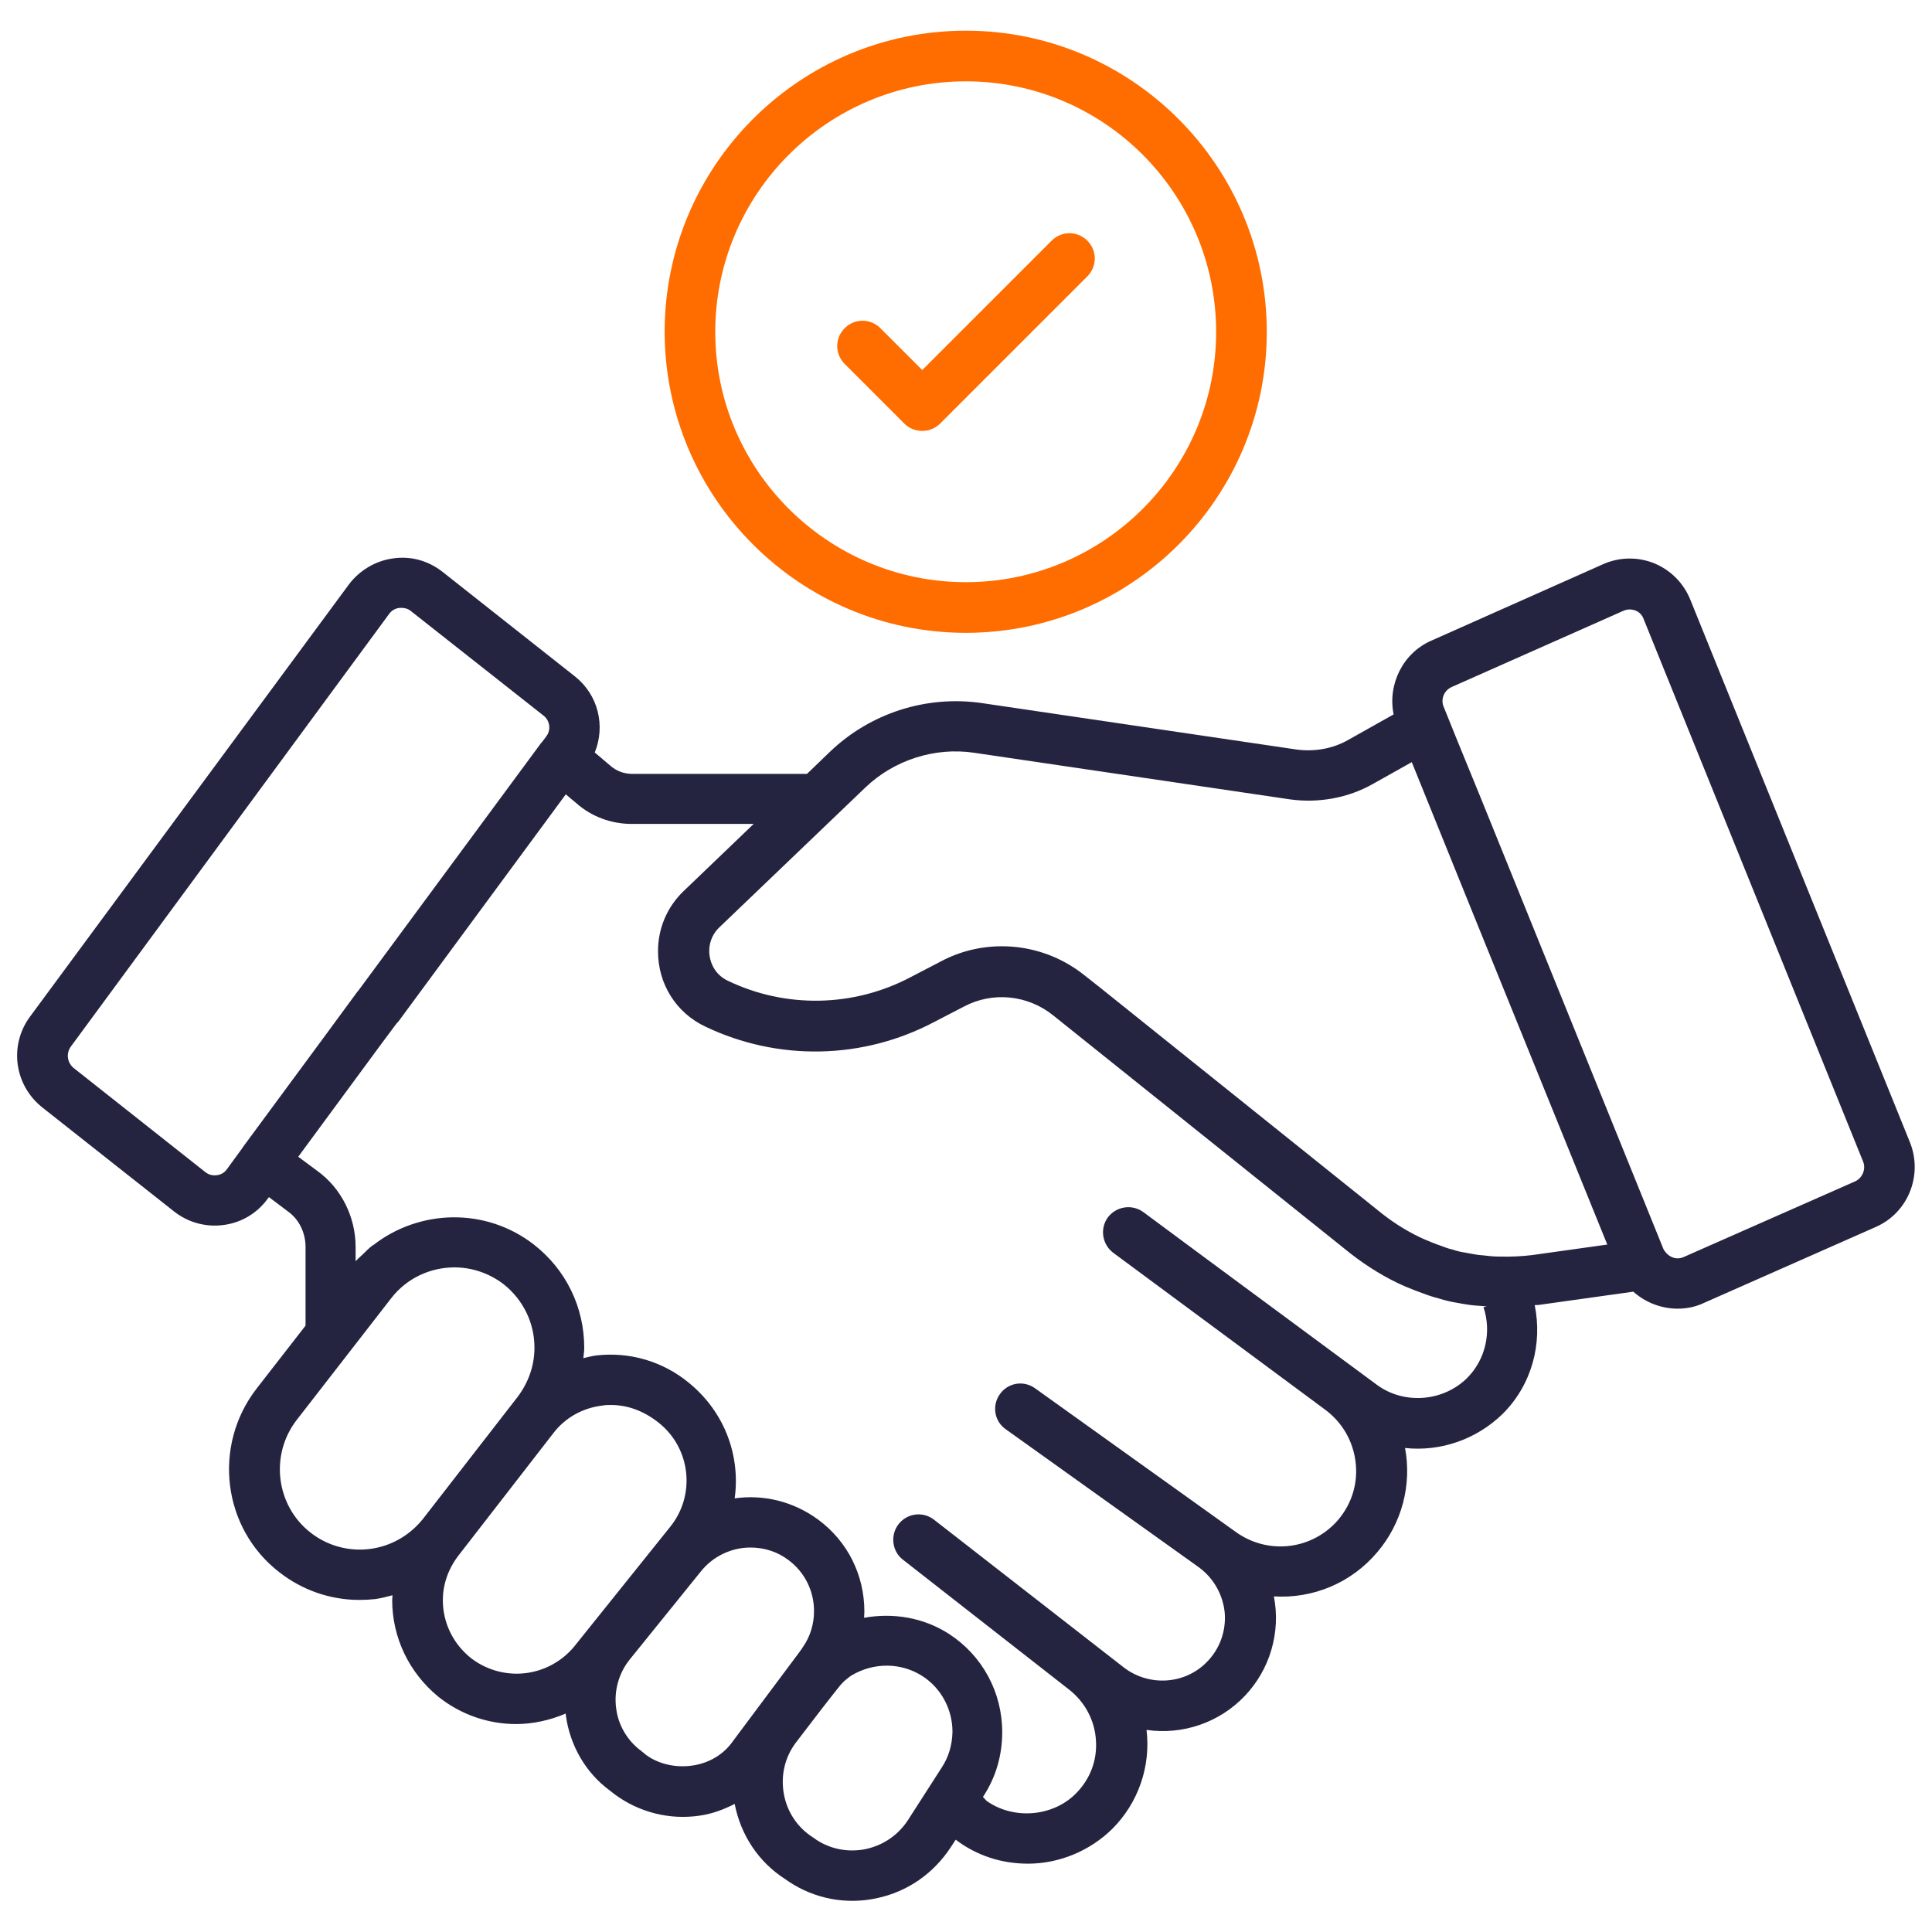
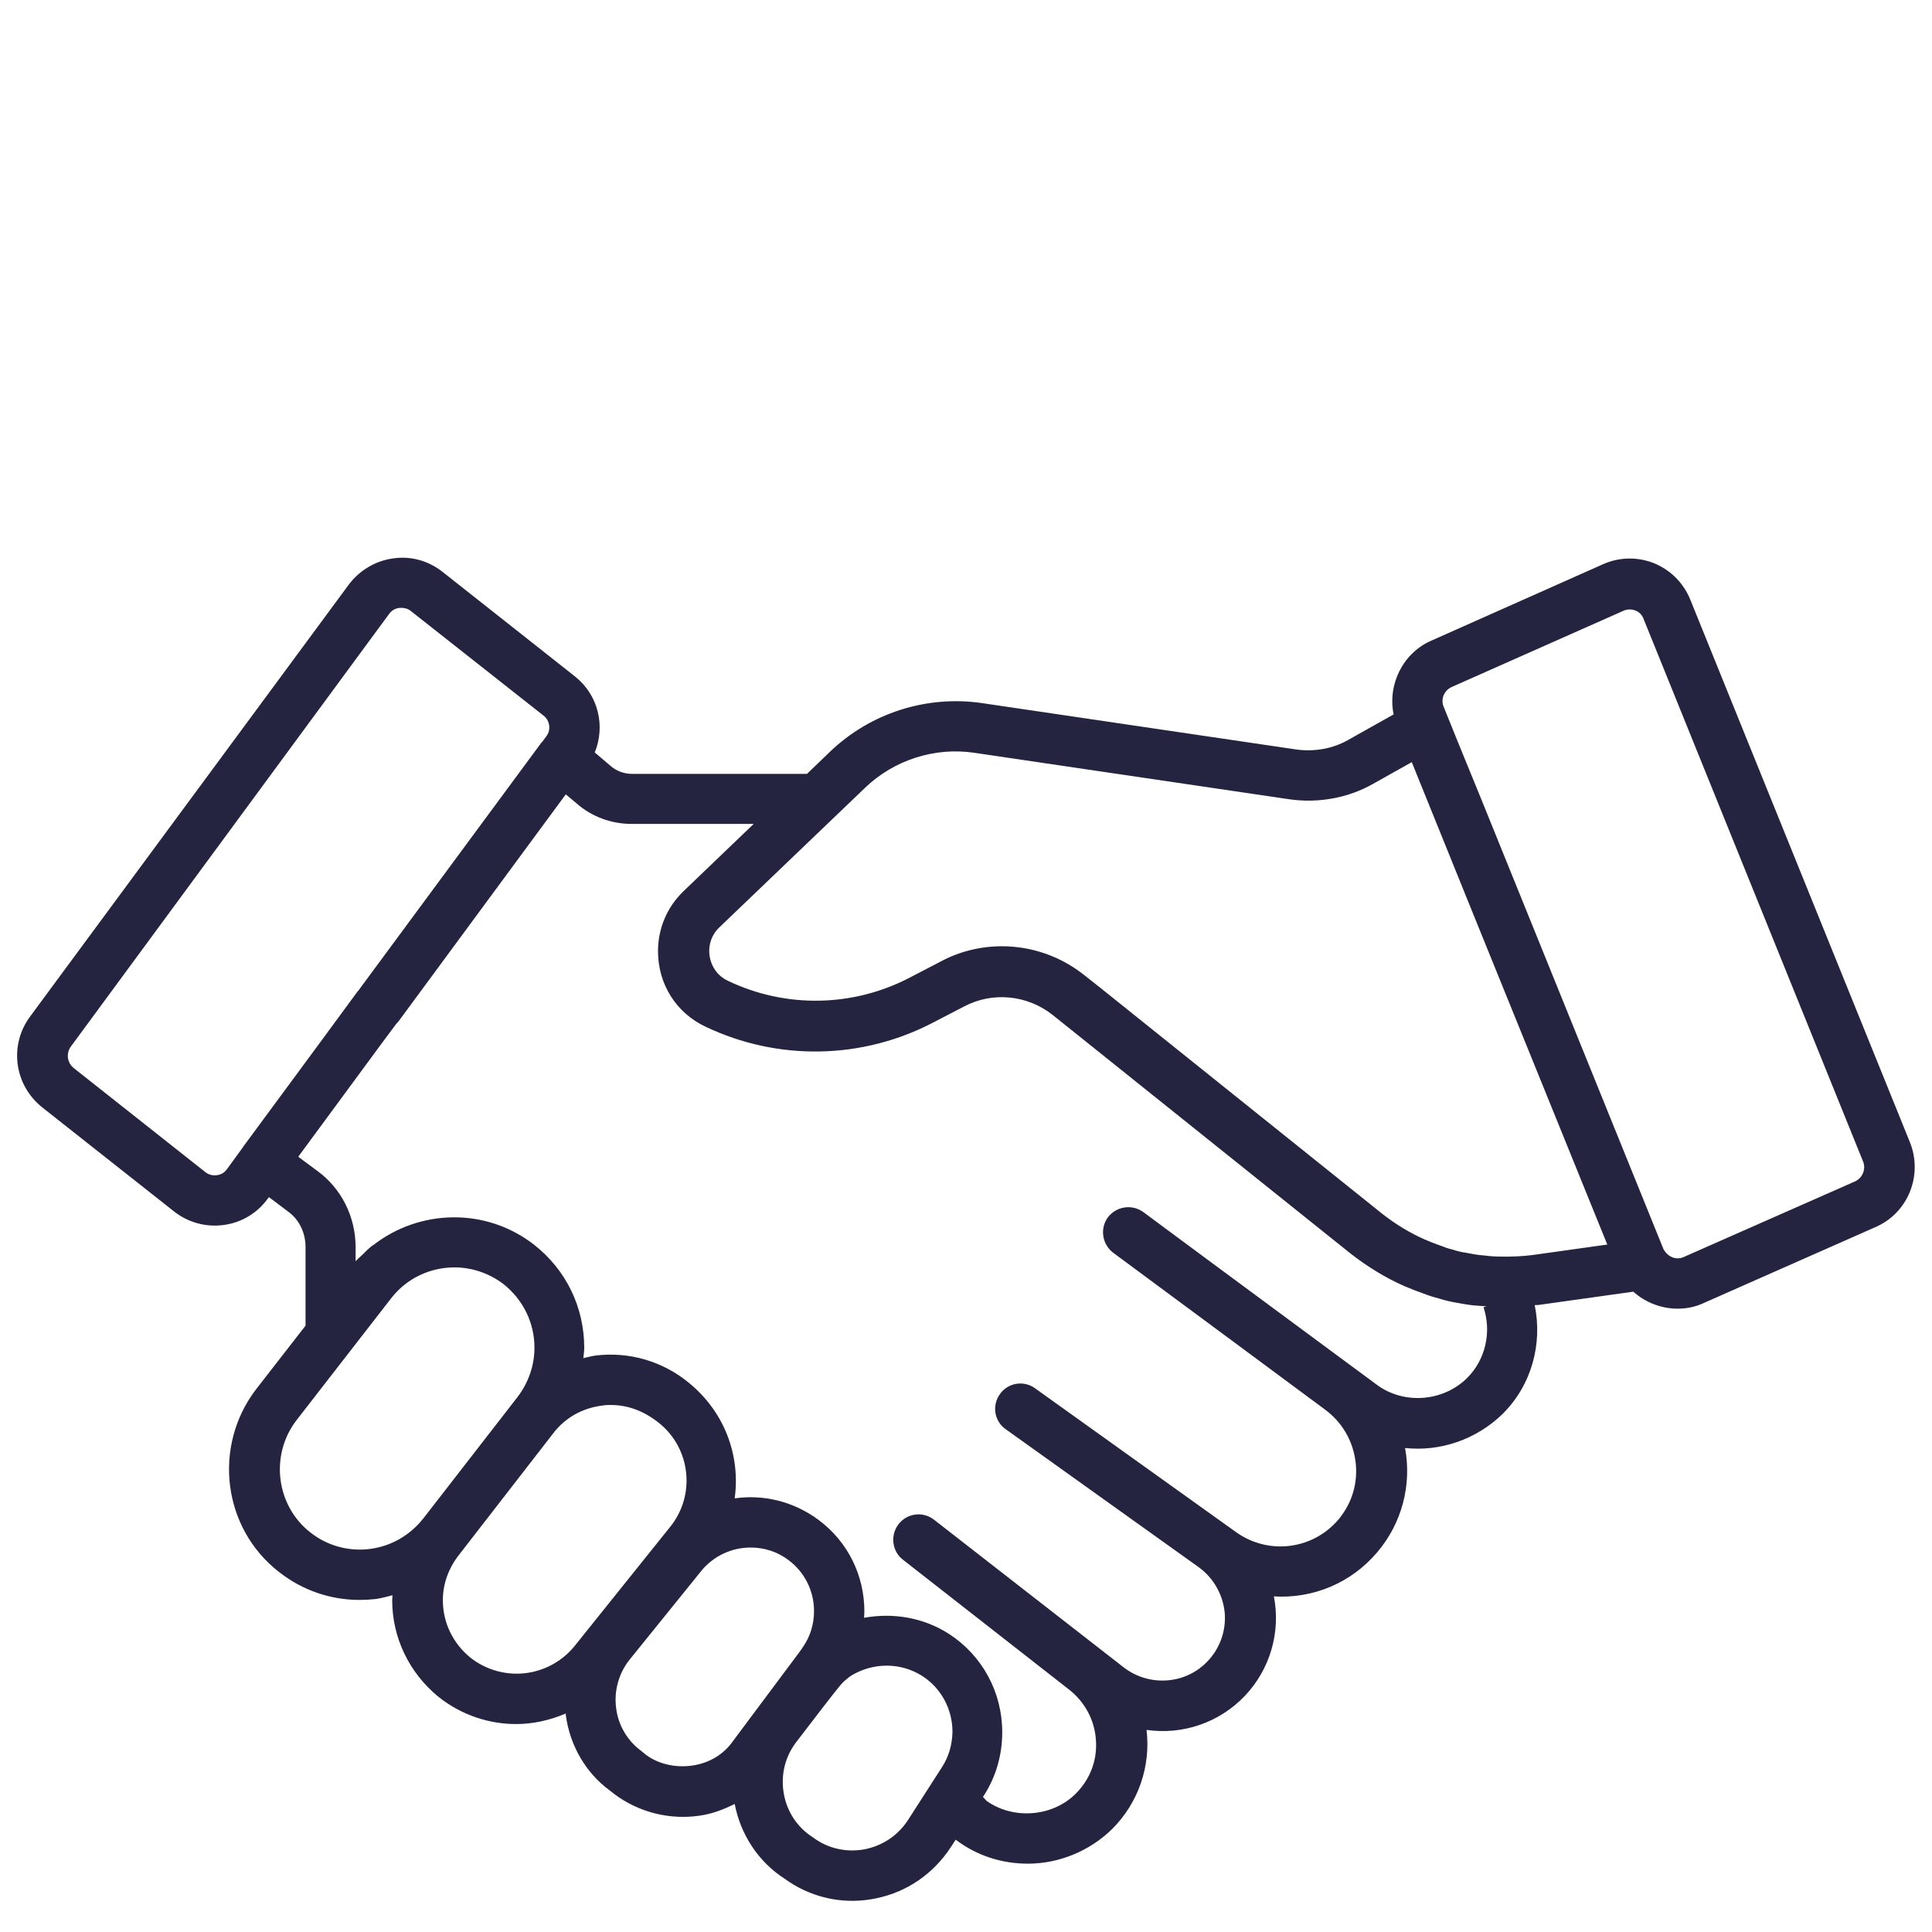
<svg xmlns="http://www.w3.org/2000/svg" width="60" height="60" viewBox="0 0 60 60" fill="none">
  <g clip-path="url(#clip0_1_9283)">
    <path d="M59.316 35.478L52.498 18.633C52.289 18.114 51.898 17.715 51.38 17.496C50.862 17.287 50.289 17.296 49.78 17.524L44.471 19.887C43.571 20.269 43.089 21.251 43.28 22.187L41.871 22.978C41.398 23.251 40.825 23.351 40.271 23.278L30.48 21.833C29.634 21.712 28.771 21.786 27.957 22.047C27.143 22.309 26.398 22.751 25.78 23.342L25.062 24.033H19.625C19.38 24.033 19.135 23.942 18.953 23.778L18.471 23.369C18.807 22.542 18.58 21.578 17.853 21.005L13.744 17.76C13.307 17.415 12.762 17.26 12.207 17.342C11.662 17.415 11.162 17.715 10.835 18.151L0.935 31.569C0.28 32.451 0.435 33.687 1.307 34.387L5.407 37.624C5.623 37.794 5.871 37.919 6.137 37.991C6.403 38.063 6.68 38.08 6.953 38.042C7.224 38.006 7.485 37.915 7.719 37.774C7.954 37.633 8.157 37.446 8.316 37.224L8.353 37.178L8.944 37.624C9.289 37.869 9.489 38.287 9.489 38.724V41.169L7.962 43.133C6.598 44.905 6.907 47.46 8.671 48.824C9.389 49.387 10.262 49.687 11.162 49.687C11.325 49.687 11.498 49.678 11.662 49.66C11.844 49.633 12.016 49.587 12.189 49.542C12.189 49.596 12.18 49.642 12.18 49.696C12.18 50.86 12.707 51.951 13.616 52.696C14.325 53.26 15.18 53.542 16.026 53.542C16.553 53.542 17.08 53.424 17.571 53.215V53.26C17.698 54.215 18.198 55.06 18.925 55.596L19.089 55.724C19.846 56.285 20.794 56.524 21.726 56.387C22.116 56.333 22.471 56.196 22.816 56.024C23.007 56.996 23.562 57.833 24.389 58.36L24.507 58.442C24.903 58.704 25.348 58.884 25.815 58.972C26.282 59.059 26.761 59.052 27.226 58.951C28.18 58.751 28.989 58.187 29.526 57.369L29.68 57.133C30.326 57.624 31.098 57.878 31.925 57.878C32.898 57.878 33.853 57.478 34.544 56.796C34.942 56.398 35.245 55.914 35.429 55.382C35.613 54.85 35.674 54.283 35.607 53.724C36.162 53.804 36.729 53.751 37.259 53.568C37.789 53.385 38.268 53.078 38.655 52.672C39.042 52.266 39.327 51.774 39.484 51.235C39.642 50.697 39.669 50.129 39.562 49.578C40.771 49.651 41.962 49.169 42.78 48.196C43.153 47.756 43.423 47.237 43.571 46.679C43.719 46.121 43.741 45.537 43.635 44.969C44.735 45.087 45.853 44.705 46.671 43.905C47.571 43.005 47.907 41.733 47.662 40.533C47.707 40.524 47.753 40.533 47.798 40.524L50.725 40.114C51.098 40.451 51.598 40.642 52.098 40.642C52.38 40.642 52.662 40.587 52.925 40.46L58.253 38.105C59.253 37.669 59.725 36.505 59.316 35.478ZM6.735 36.496C6.67 36.506 6.605 36.502 6.542 36.485C6.48 36.468 6.421 36.437 6.371 36.396L2.289 33.169C2.192 33.091 2.128 32.979 2.111 32.855C2.094 32.732 2.125 32.607 2.198 32.505L12.089 19.06C12.189 18.924 12.325 18.887 12.407 18.878H12.471C12.553 18.878 12.662 18.896 12.762 18.978L16.88 22.224C17.08 22.378 17.116 22.669 16.971 22.86L16.844 23.033L16.816 23.06L11.126 30.769L11.107 30.787L10.025 32.26L7.544 35.624C7.535 35.633 7.535 35.642 7.535 35.642L7.044 36.315C6.953 36.442 6.826 36.487 6.735 36.496ZM11.48 48.105C11.155 48.146 10.826 48.121 10.511 48.034C10.196 47.947 9.901 47.798 9.644 47.596C8.571 46.76 8.371 45.187 9.216 44.096L12.144 40.324C12.635 39.687 13.371 39.36 14.116 39.36C14.644 39.36 15.18 39.533 15.635 39.878C16.244 40.36 16.598 41.078 16.598 41.851C16.598 42.405 16.416 42.933 16.071 43.387L13.144 47.16C12.726 47.687 12.135 48.024 11.48 48.105ZM14.607 51.478C14.062 51.033 13.753 50.387 13.753 49.696C13.753 49.196 13.925 48.705 14.262 48.278L17.18 44.514C17.553 44.024 18.098 43.724 18.707 43.651C18.798 43.633 18.889 43.633 18.971 43.633C19.489 43.633 19.998 43.815 20.471 44.196C21.453 44.987 21.607 46.433 20.816 47.414L17.826 51.142C17.439 51.606 16.886 51.902 16.285 51.965C15.684 52.028 15.082 51.853 14.607 51.478ZM21.489 54.833C20.962 54.905 20.444 54.778 20.071 54.505L19.916 54.378C19.703 54.222 19.523 54.023 19.389 53.795C19.254 53.567 19.168 53.314 19.135 53.051C19.099 52.784 19.118 52.513 19.19 52.254C19.262 51.994 19.385 51.752 19.553 51.542L21.771 48.796C21.957 48.565 22.192 48.379 22.46 48.252C22.727 48.124 23.02 48.059 23.316 48.06C23.726 48.06 24.144 48.187 24.489 48.451C24.989 48.824 25.28 49.405 25.28 50.033C25.28 50.442 25.162 50.824 24.935 51.151C24.916 51.169 24.907 51.196 24.889 51.224C24.88 51.233 24.88 51.242 24.871 51.242L24.835 51.296L22.771 54.06C22.48 54.487 22.016 54.76 21.489 54.833ZM29.244 54.896L28.198 56.524C27.898 56.987 27.435 57.305 26.889 57.424C26.353 57.533 25.807 57.433 25.362 57.142L25.244 57.06C24.762 56.751 24.444 56.269 24.344 55.715C24.244 55.16 24.362 54.605 24.698 54.142C25.244 53.424 25.862 52.624 26.107 52.324C26.153 52.278 26.198 52.224 26.244 52.187C26.253 52.187 26.253 52.178 26.253 52.178C26.262 52.169 26.28 52.16 26.289 52.151C26.335 52.114 26.371 52.078 26.444 52.033C27.125 51.624 27.98 51.624 28.644 52.051C29.226 52.424 29.58 53.078 29.58 53.787C29.571 54.187 29.462 54.569 29.244 54.896ZM45.562 42.796C44.816 43.533 43.607 43.624 42.771 43.014L37.544 39.151L35.507 37.642C35.339 37.52 35.13 37.468 34.924 37.499C34.718 37.53 34.533 37.64 34.407 37.805C34.153 38.151 34.225 38.642 34.571 38.905L38.135 41.542L41.153 43.778C41.68 44.169 42.016 44.742 42.098 45.396C42.18 46.051 41.989 46.687 41.562 47.196C41.18 47.644 40.645 47.933 40.062 48.007C39.479 48.081 38.889 47.934 38.407 47.596L32.144 43.114C32.06 43.054 31.966 43.01 31.866 42.987C31.766 42.963 31.662 42.959 31.56 42.976C31.459 42.993 31.361 43.03 31.274 43.085C31.187 43.14 31.112 43.212 31.053 43.296C30.798 43.651 30.88 44.142 31.235 44.387L37.225 48.669C37.689 49.005 37.98 49.524 38.035 50.087C38.08 50.66 37.88 51.215 37.471 51.624C36.789 52.315 35.689 52.378 34.916 51.796L29.007 47.196C28.926 47.133 28.833 47.086 28.734 47.058C28.635 47.031 28.531 47.023 28.429 47.036C28.327 47.049 28.228 47.081 28.139 47.132C28.049 47.183 27.971 47.251 27.907 47.333C27.644 47.669 27.698 48.169 28.035 48.433L33.198 52.469C33.689 52.851 33.998 53.424 34.035 54.042C34.08 54.669 33.853 55.26 33.407 55.705C32.68 56.433 31.453 56.514 30.635 55.924C30.635 55.924 30.589 55.869 30.526 55.805L30.544 55.778C30.925 55.196 31.125 54.514 31.125 53.796C31.125 52.551 30.507 51.414 29.471 50.742C28.68 50.233 27.735 50.078 26.835 50.242C26.835 50.178 26.844 50.114 26.844 50.051C26.844 48.914 26.326 47.878 25.425 47.205C24.644 46.624 23.707 46.405 22.816 46.533C22.998 45.224 22.516 43.851 21.38 42.933C20.982 42.607 20.523 42.365 20.029 42.221C19.535 42.078 19.018 42.035 18.507 42.096C18.371 42.114 18.244 42.151 18.116 42.178C18.125 42.069 18.144 41.969 18.144 41.86C18.144 40.596 17.58 39.433 16.58 38.651C15.08 37.487 13.016 37.551 11.58 38.678C11.58 38.669 11.58 38.669 11.589 38.66C11.571 38.678 11.553 38.696 11.535 38.705C11.444 38.778 11.353 38.869 11.271 38.951C11.198 39.024 11.116 39.087 11.044 39.169V38.733C11.044 37.787 10.598 36.905 9.862 36.369L9.262 35.924L10.407 34.369L11.853 32.405L12.307 31.796C12.335 31.769 12.353 31.742 12.38 31.715L17.571 24.669L17.907 24.951C18.371 25.36 18.98 25.587 19.607 25.587H23.407L21.226 27.678C20.716 28.169 20.435 28.833 20.435 29.542C20.435 30.56 20.998 31.46 21.916 31.887C23.025 32.415 24.241 32.678 25.469 32.654C26.697 32.631 27.902 32.321 28.989 31.751L29.935 31.26C30.826 30.787 31.916 30.896 32.707 31.533L41.935 38.924C42.471 39.342 43.035 39.687 43.616 39.942C43.807 40.024 44.016 40.105 44.198 40.169C44.362 40.233 44.535 40.287 44.68 40.324C44.88 40.387 45.08 40.433 45.253 40.46C45.489 40.505 45.716 40.542 45.907 40.551C45.998 40.56 46.08 40.56 46.171 40.569L46.071 40.596C46.325 41.351 46.144 42.215 45.562 42.796ZM47.58 38.978C47.28 39.014 46.953 39.033 46.58 39.024C46.425 39.024 46.28 39.014 46.071 38.987C45.889 38.978 45.725 38.942 45.526 38.905C45.383 38.885 45.243 38.852 45.107 38.805C44.98 38.778 44.862 38.733 44.744 38.687C44.58 38.633 44.407 38.56 44.253 38.496C43.798 38.296 43.344 38.024 42.916 37.687L34.162 30.669L33.689 30.296C32.944 29.696 32.035 29.387 31.116 29.387C30.462 29.387 29.807 29.542 29.216 29.86L28.271 30.351C27.401 30.809 26.436 31.058 25.452 31.077C24.469 31.096 23.494 30.885 22.607 30.46C22.18 30.26 22.026 29.851 22.026 29.533C22.026 29.342 22.08 29.051 22.335 28.805L26.871 24.46C27.762 23.605 29.026 23.196 30.253 23.378L40.053 24.824C40.953 24.951 41.88 24.778 42.644 24.342L43.844 23.669L45.771 28.433L49.916 38.651L47.58 38.978ZM57.616 36.687L52.28 39.042C52.071 39.133 51.816 39.06 51.662 38.796L45.989 24.787L45.253 22.987L44.835 21.951C44.735 21.715 44.844 21.442 45.089 21.333L50.416 18.969C50.535 18.915 50.671 18.915 50.789 18.96C50.907 19.005 50.998 19.096 51.044 19.224L57.862 36.078C57.953 36.305 57.844 36.578 57.616 36.687Z" fill="#242441" />
-     <path d="M29.995 19.653C35.15 19.653 39.341 15.462 39.341 10.308C39.341 5.153 35.15 0.953 29.995 0.953C24.841 0.953 20.641 5.144 20.641 10.308C20.65 15.462 24.841 19.653 29.995 19.653ZM29.995 2.526C34.286 2.526 37.768 6.017 37.768 10.308C37.768 14.599 34.277 18.08 29.995 18.08C25.704 18.08 22.213 14.589 22.213 10.308C22.213 6.017 25.704 2.526 29.995 2.526Z" fill="#FF6D00" />
-     <path d="M28.086 13.156C28.232 13.301 28.432 13.383 28.641 13.383C28.85 13.383 29.05 13.301 29.195 13.156L33.768 8.583C34.077 8.274 34.077 7.783 33.768 7.474C33.459 7.165 32.968 7.165 32.659 7.474L28.641 11.492L27.341 10.192C27.032 9.883 26.541 9.883 26.232 10.192C25.923 10.501 25.923 10.992 26.232 11.301L28.086 13.156Z" fill="#FF6D00" />
  </g>
  <defs>
    <clipPath id="clip0_1_9283">
      <rect width="60" height="60" fill="white" />
    </clipPath>
  </defs>
</svg>